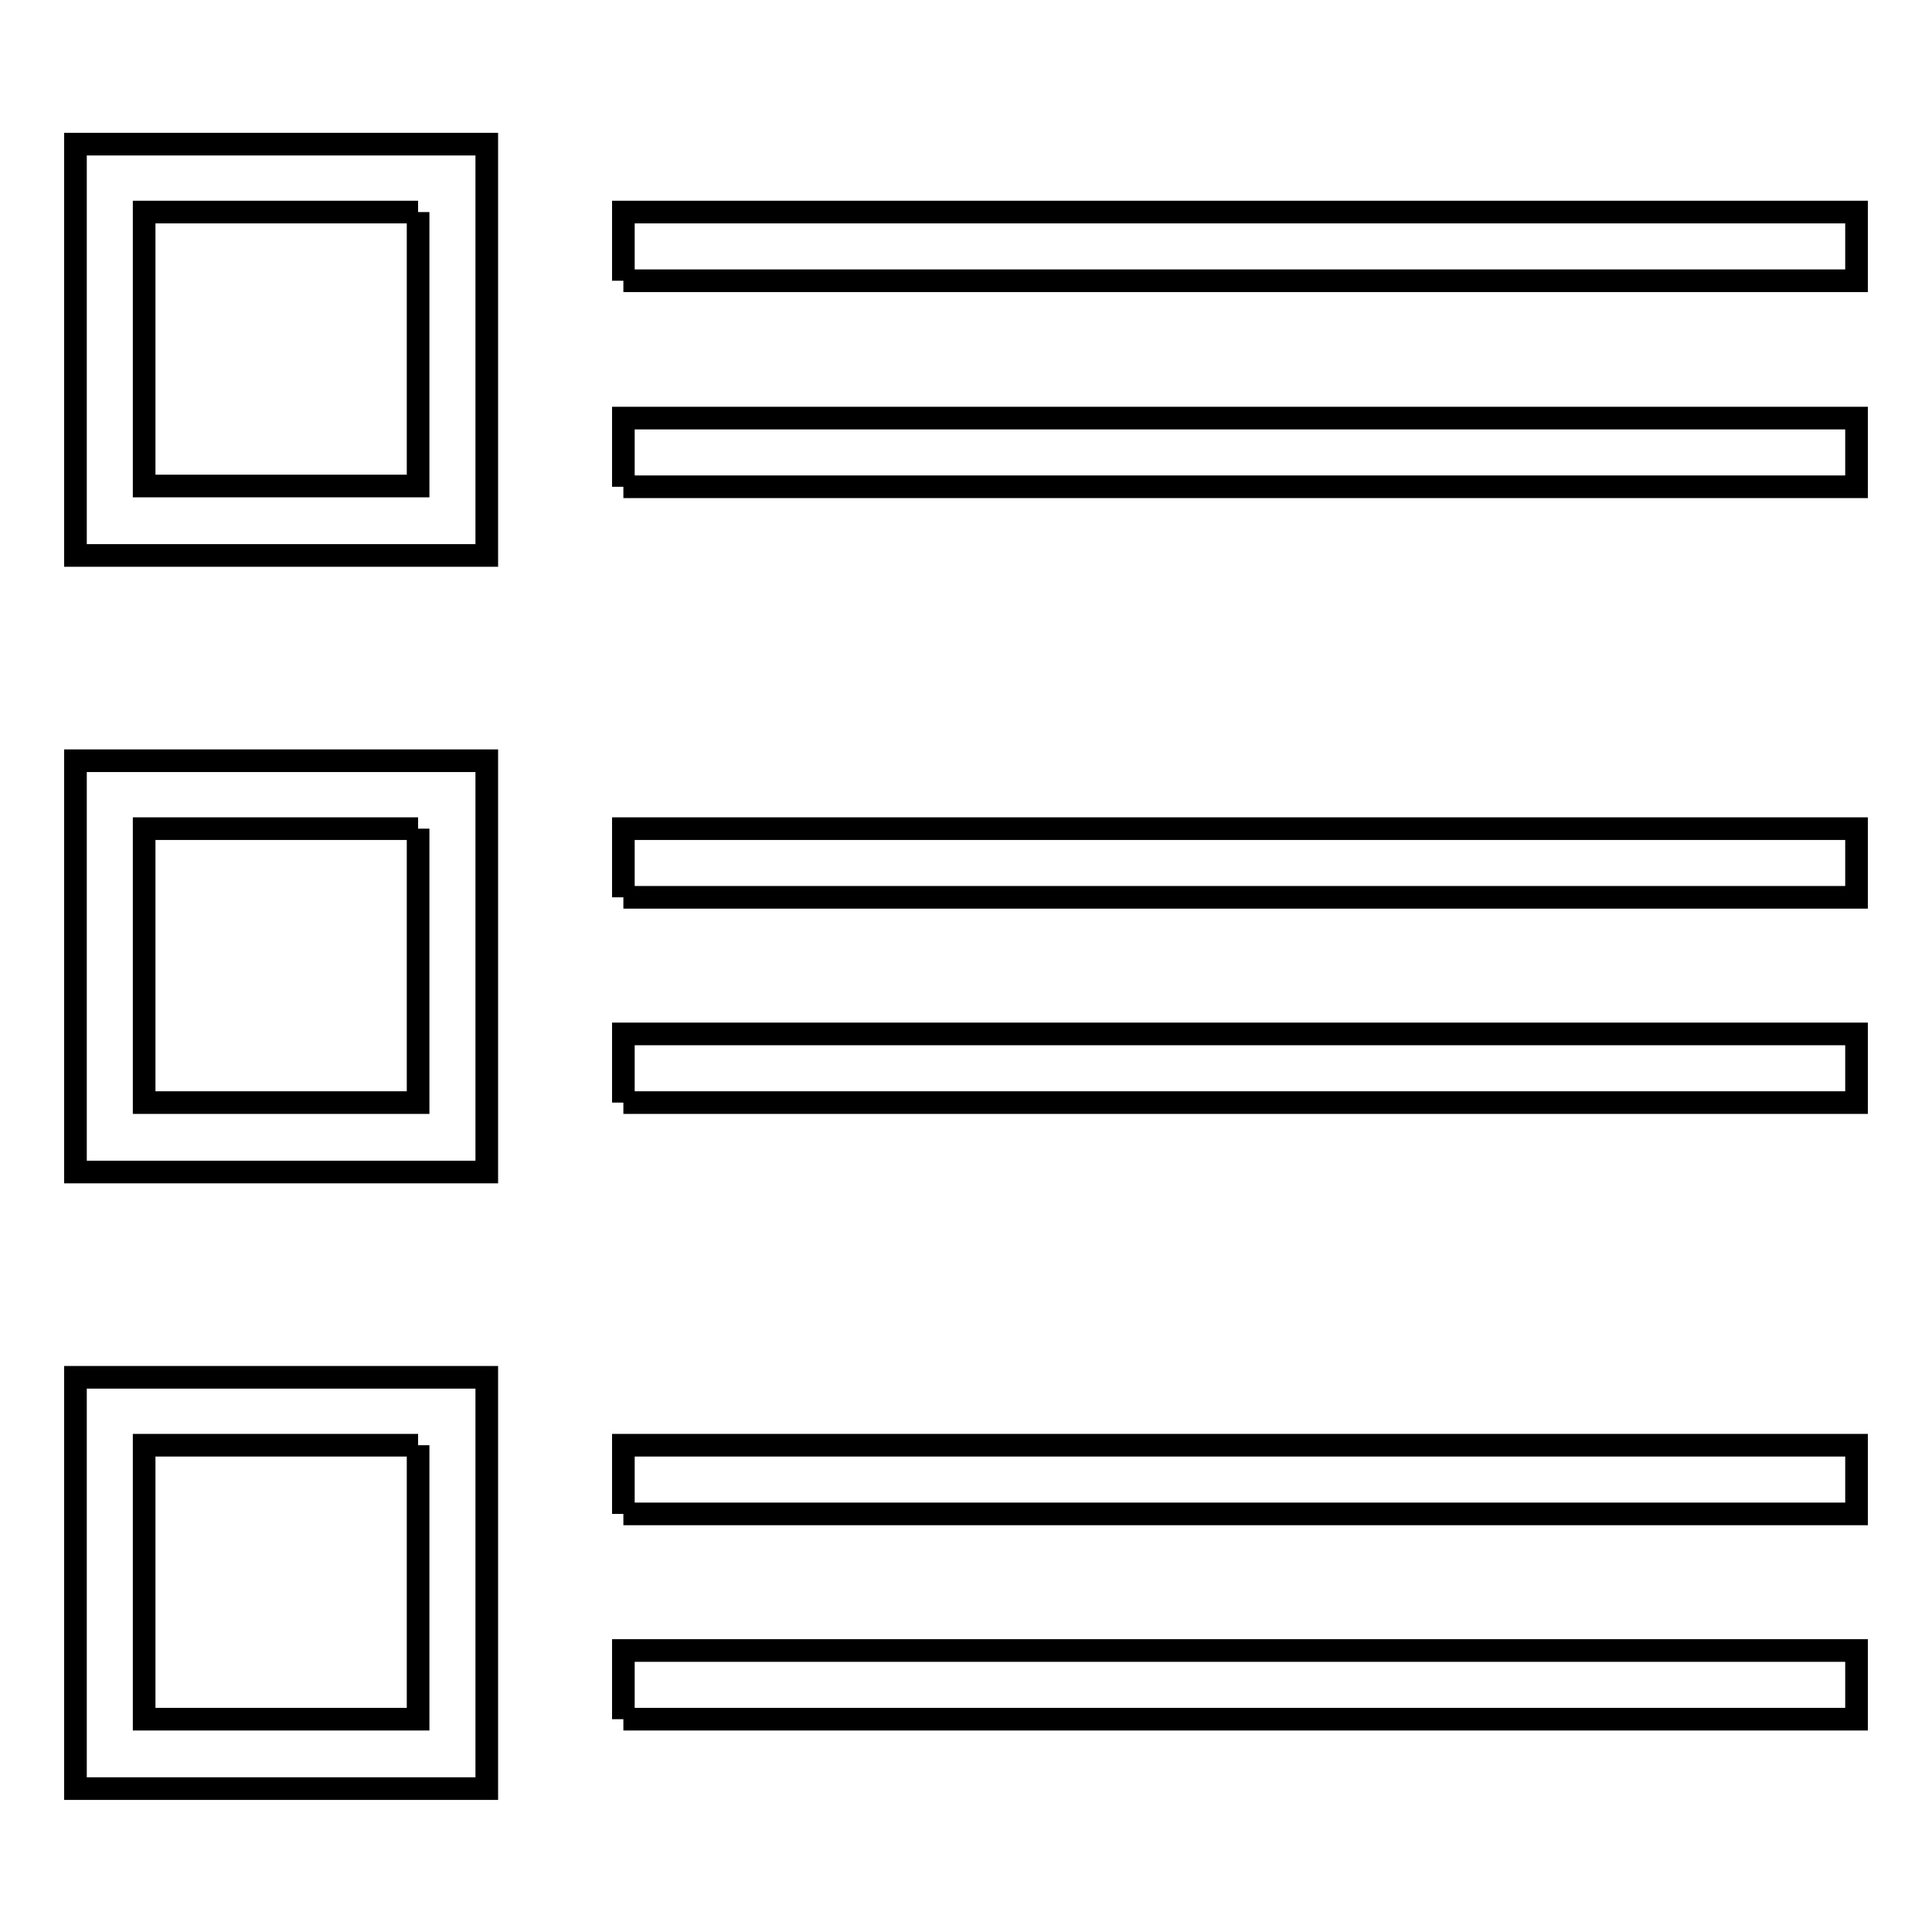
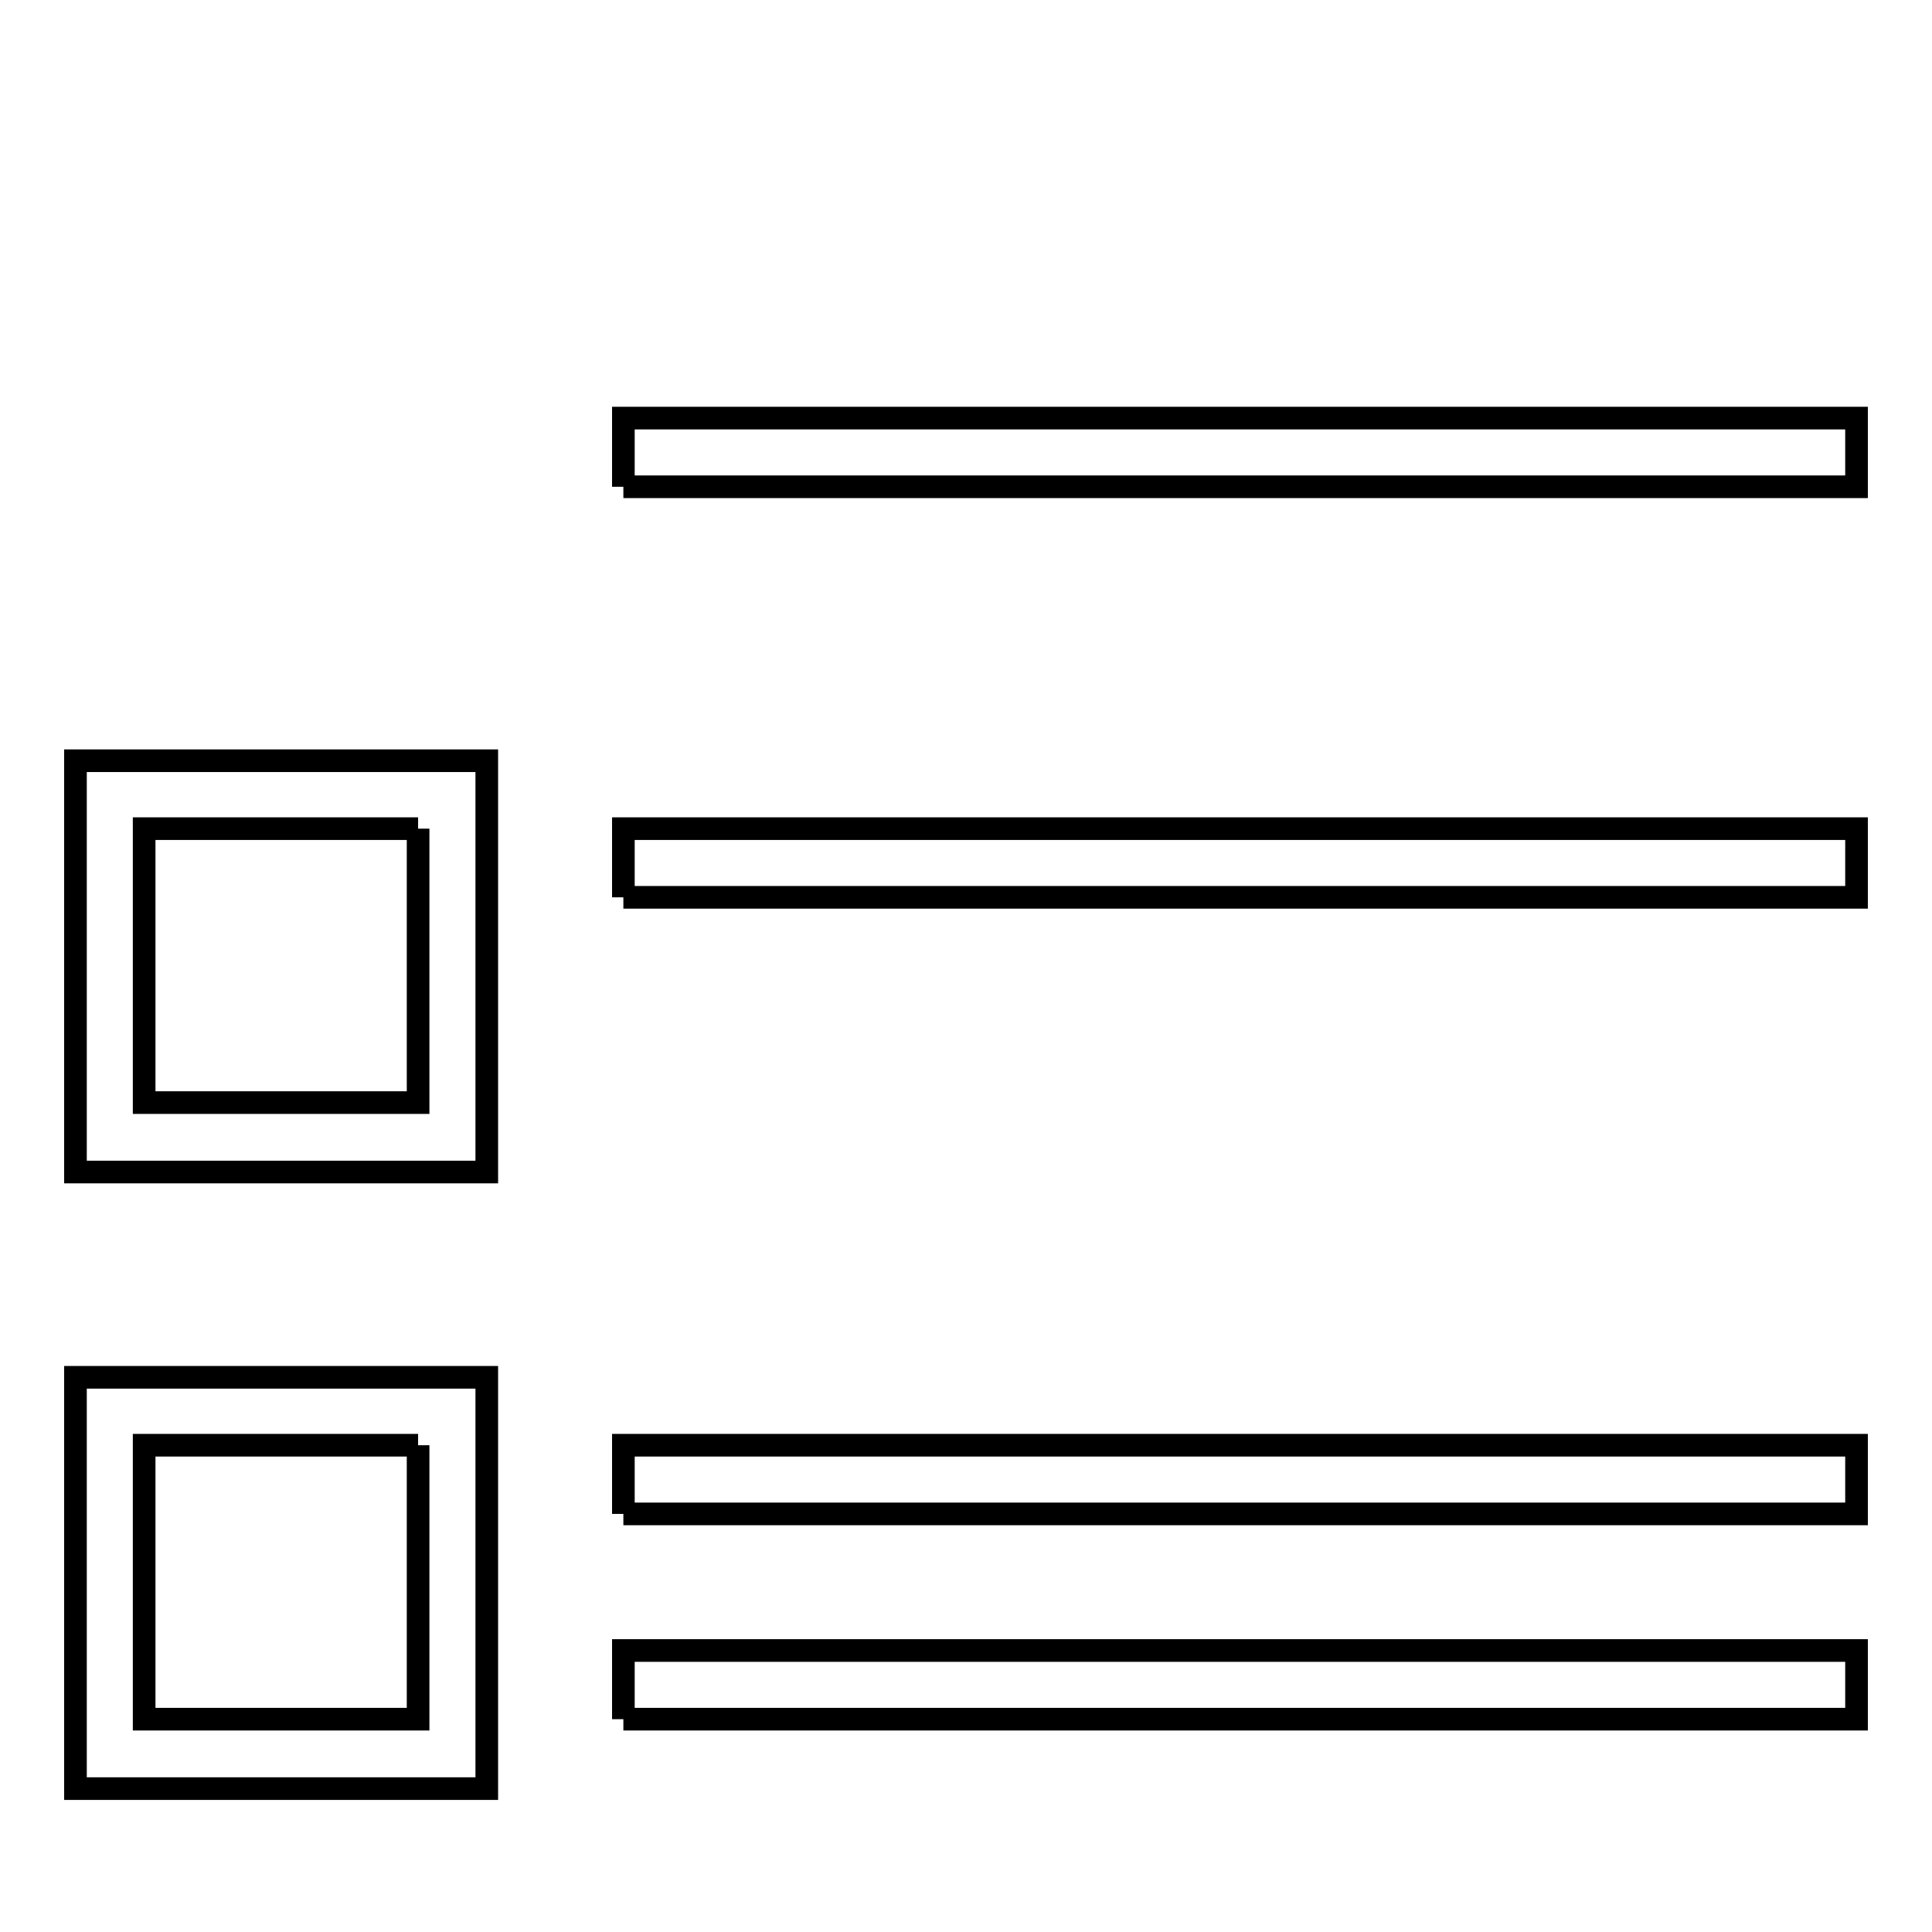
<svg xmlns="http://www.w3.org/2000/svg" version="1.1" x="0px" y="0px" viewBox="0 0 256 256" enable-background="new 0 0 256 256" xml:space="preserve">
  <g>
    <g>
-       <path stroke-width="3" fill-opacity="0" stroke="#000000" d="M82.6,37.2v-9.1H246v9.1H82.6" />
      <path stroke-width="3" fill-opacity="0" stroke="#000000" d="M82.6,64.5v-9.1H246v9.1H82.6" />
      <path stroke-width="3" fill-opacity="0" stroke="#000000" d="M82.6,118.9v-9.1H246v9.1H82.6" />
-       <path stroke-width="3" fill-opacity="0" stroke="#000000" d="M82.6,146.1v-9.1H246v9.1H82.6" />
      <path stroke-width="3" fill-opacity="0" stroke="#000000" d="M82.6,200.6v-9.1H246v9.1H82.6" />
      <path stroke-width="3" fill-opacity="0" stroke="#000000" d="M82.6,227.8v-9.1H246v9.1H82.6" />
-       <path stroke-width="3" fill-opacity="0" stroke="#000000" d="M55.4,28.1v36.3H19.1V28.1H55.4 M64.5,19.1H10v54.5h54.5V19.1L64.5,19.1z" />
      <path stroke-width="3" fill-opacity="0" stroke="#000000" d="M55.4,109.8v36.3H19.1v-36.3H55.4 M64.5,100.8H10v54.5h54.5V100.8L64.5,100.8z" />
      <path stroke-width="3" fill-opacity="0" stroke="#000000" d="M55.4,191.5v36.3H19.1v-36.3H55.4 M64.5,182.5H10v54.5h54.5V182.5L64.5,182.5z" />
    </g>
  </g>
</svg>